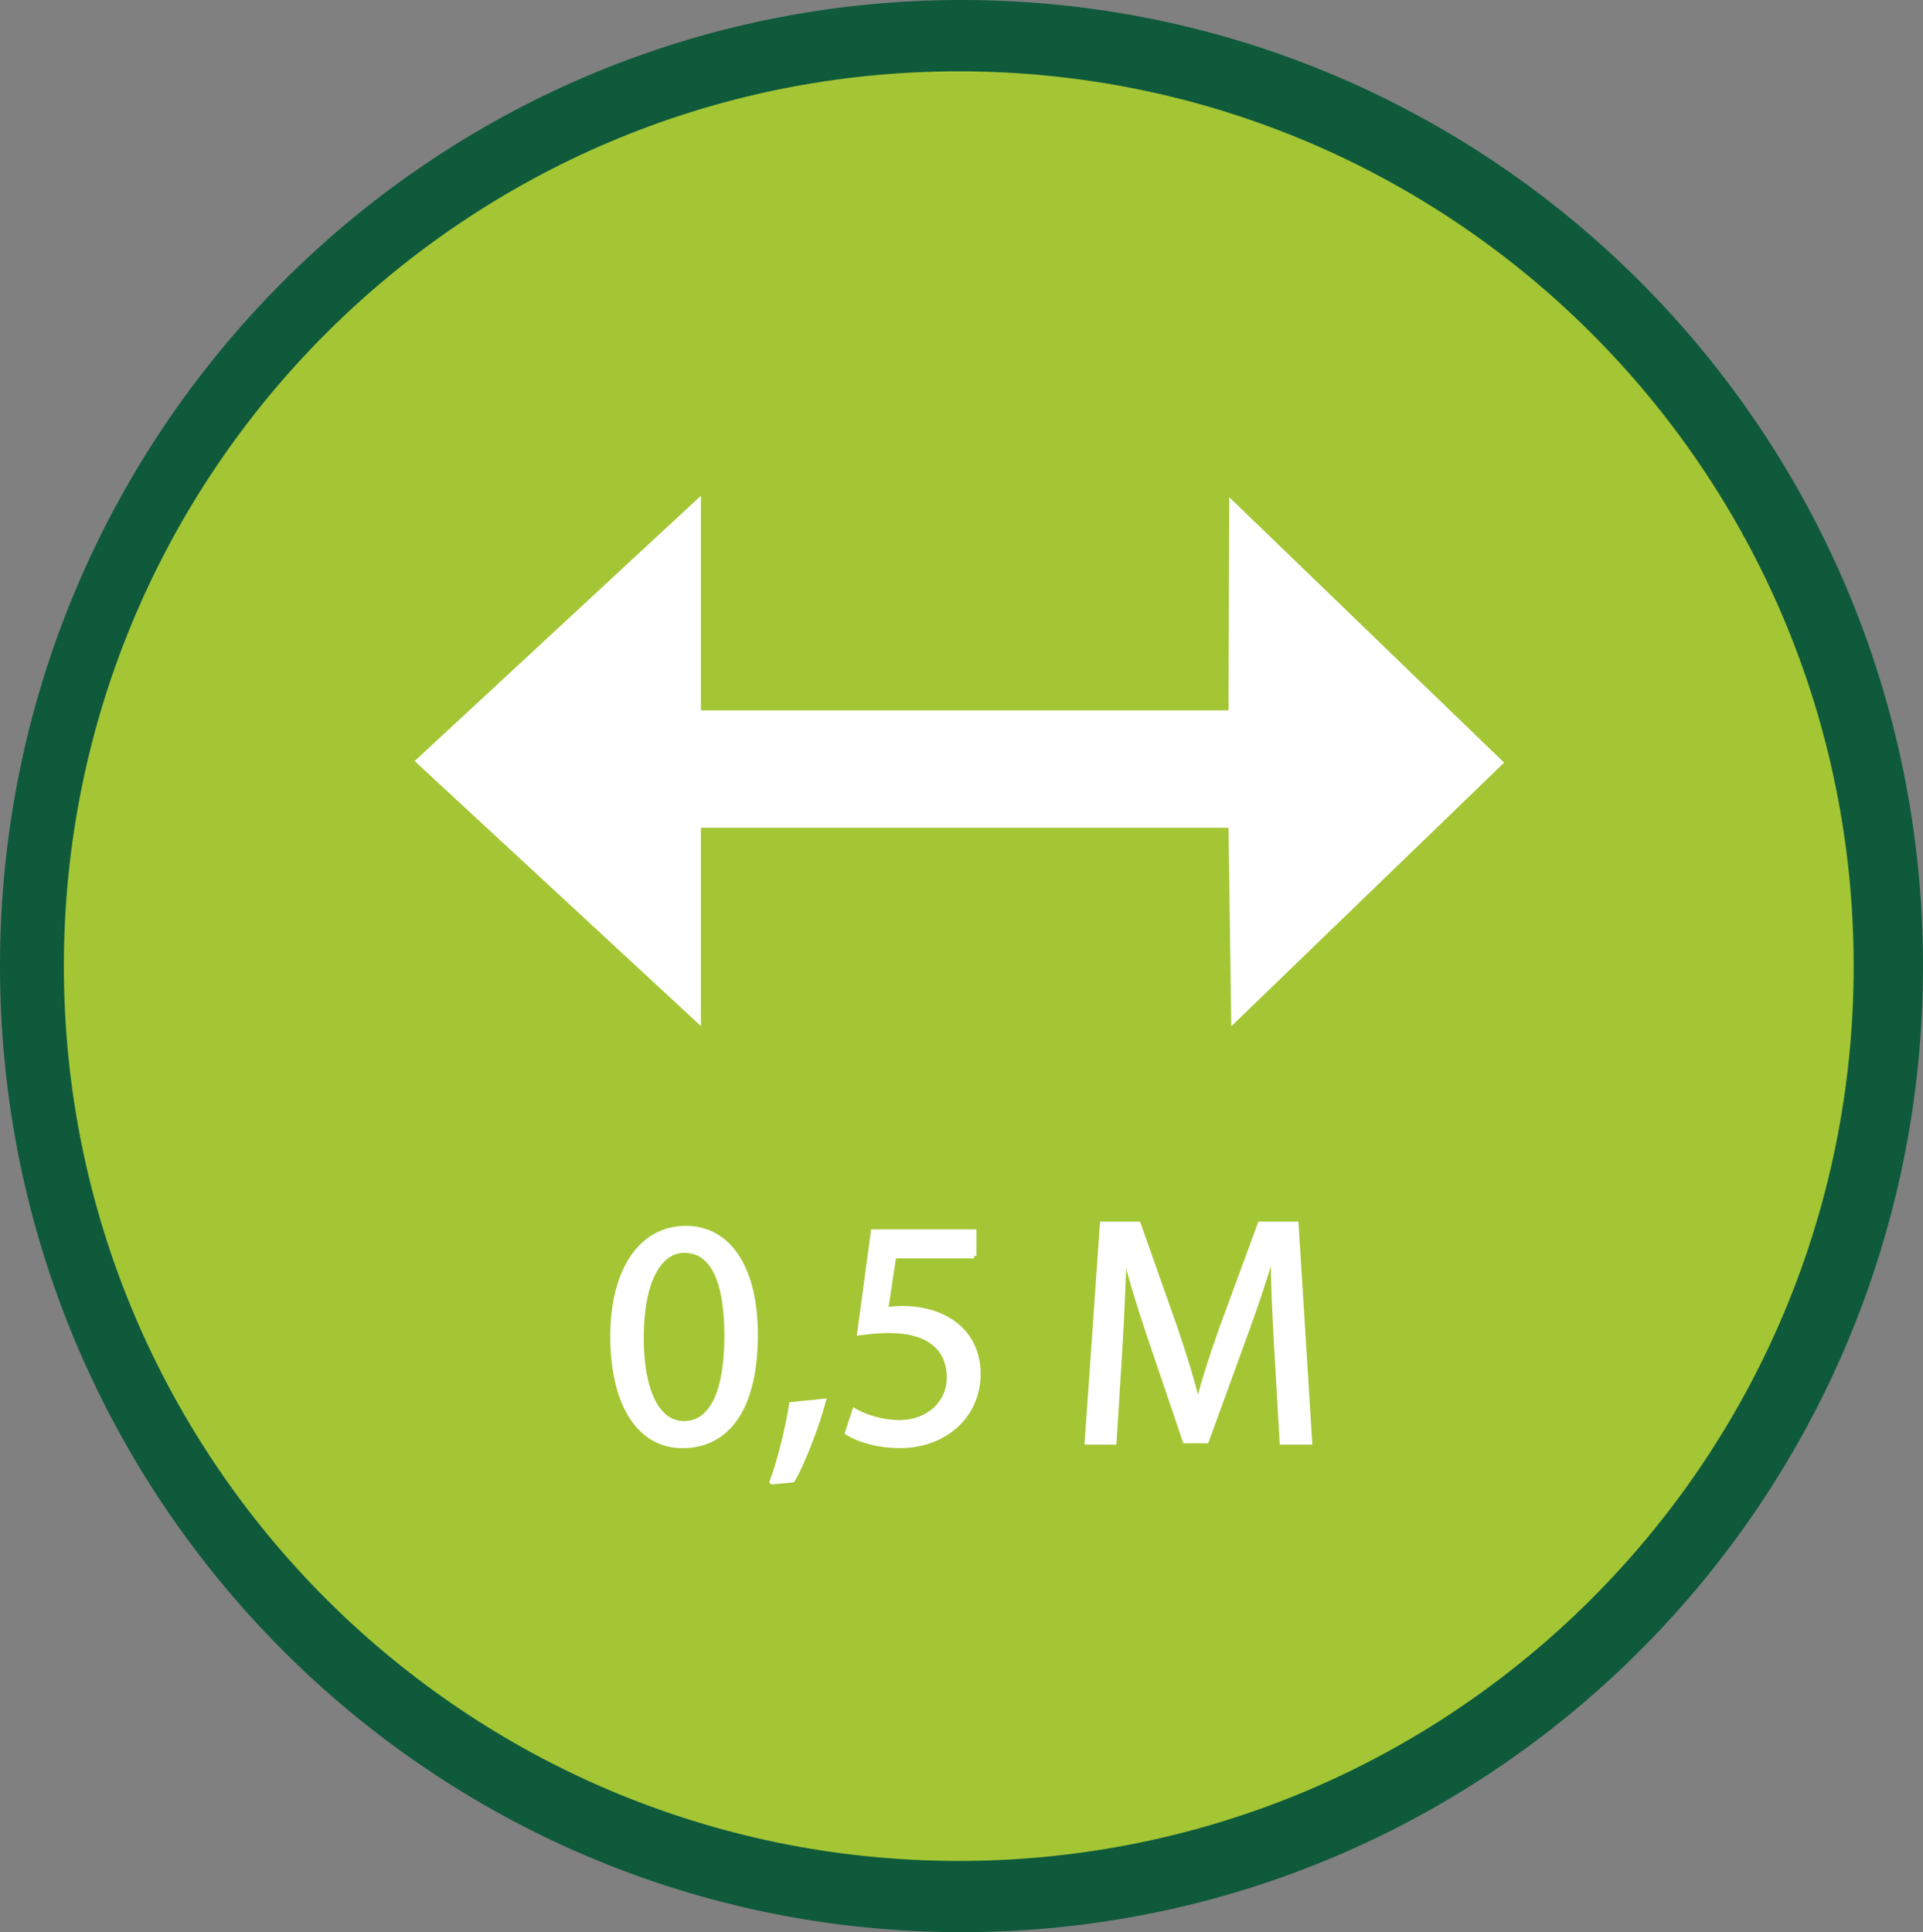
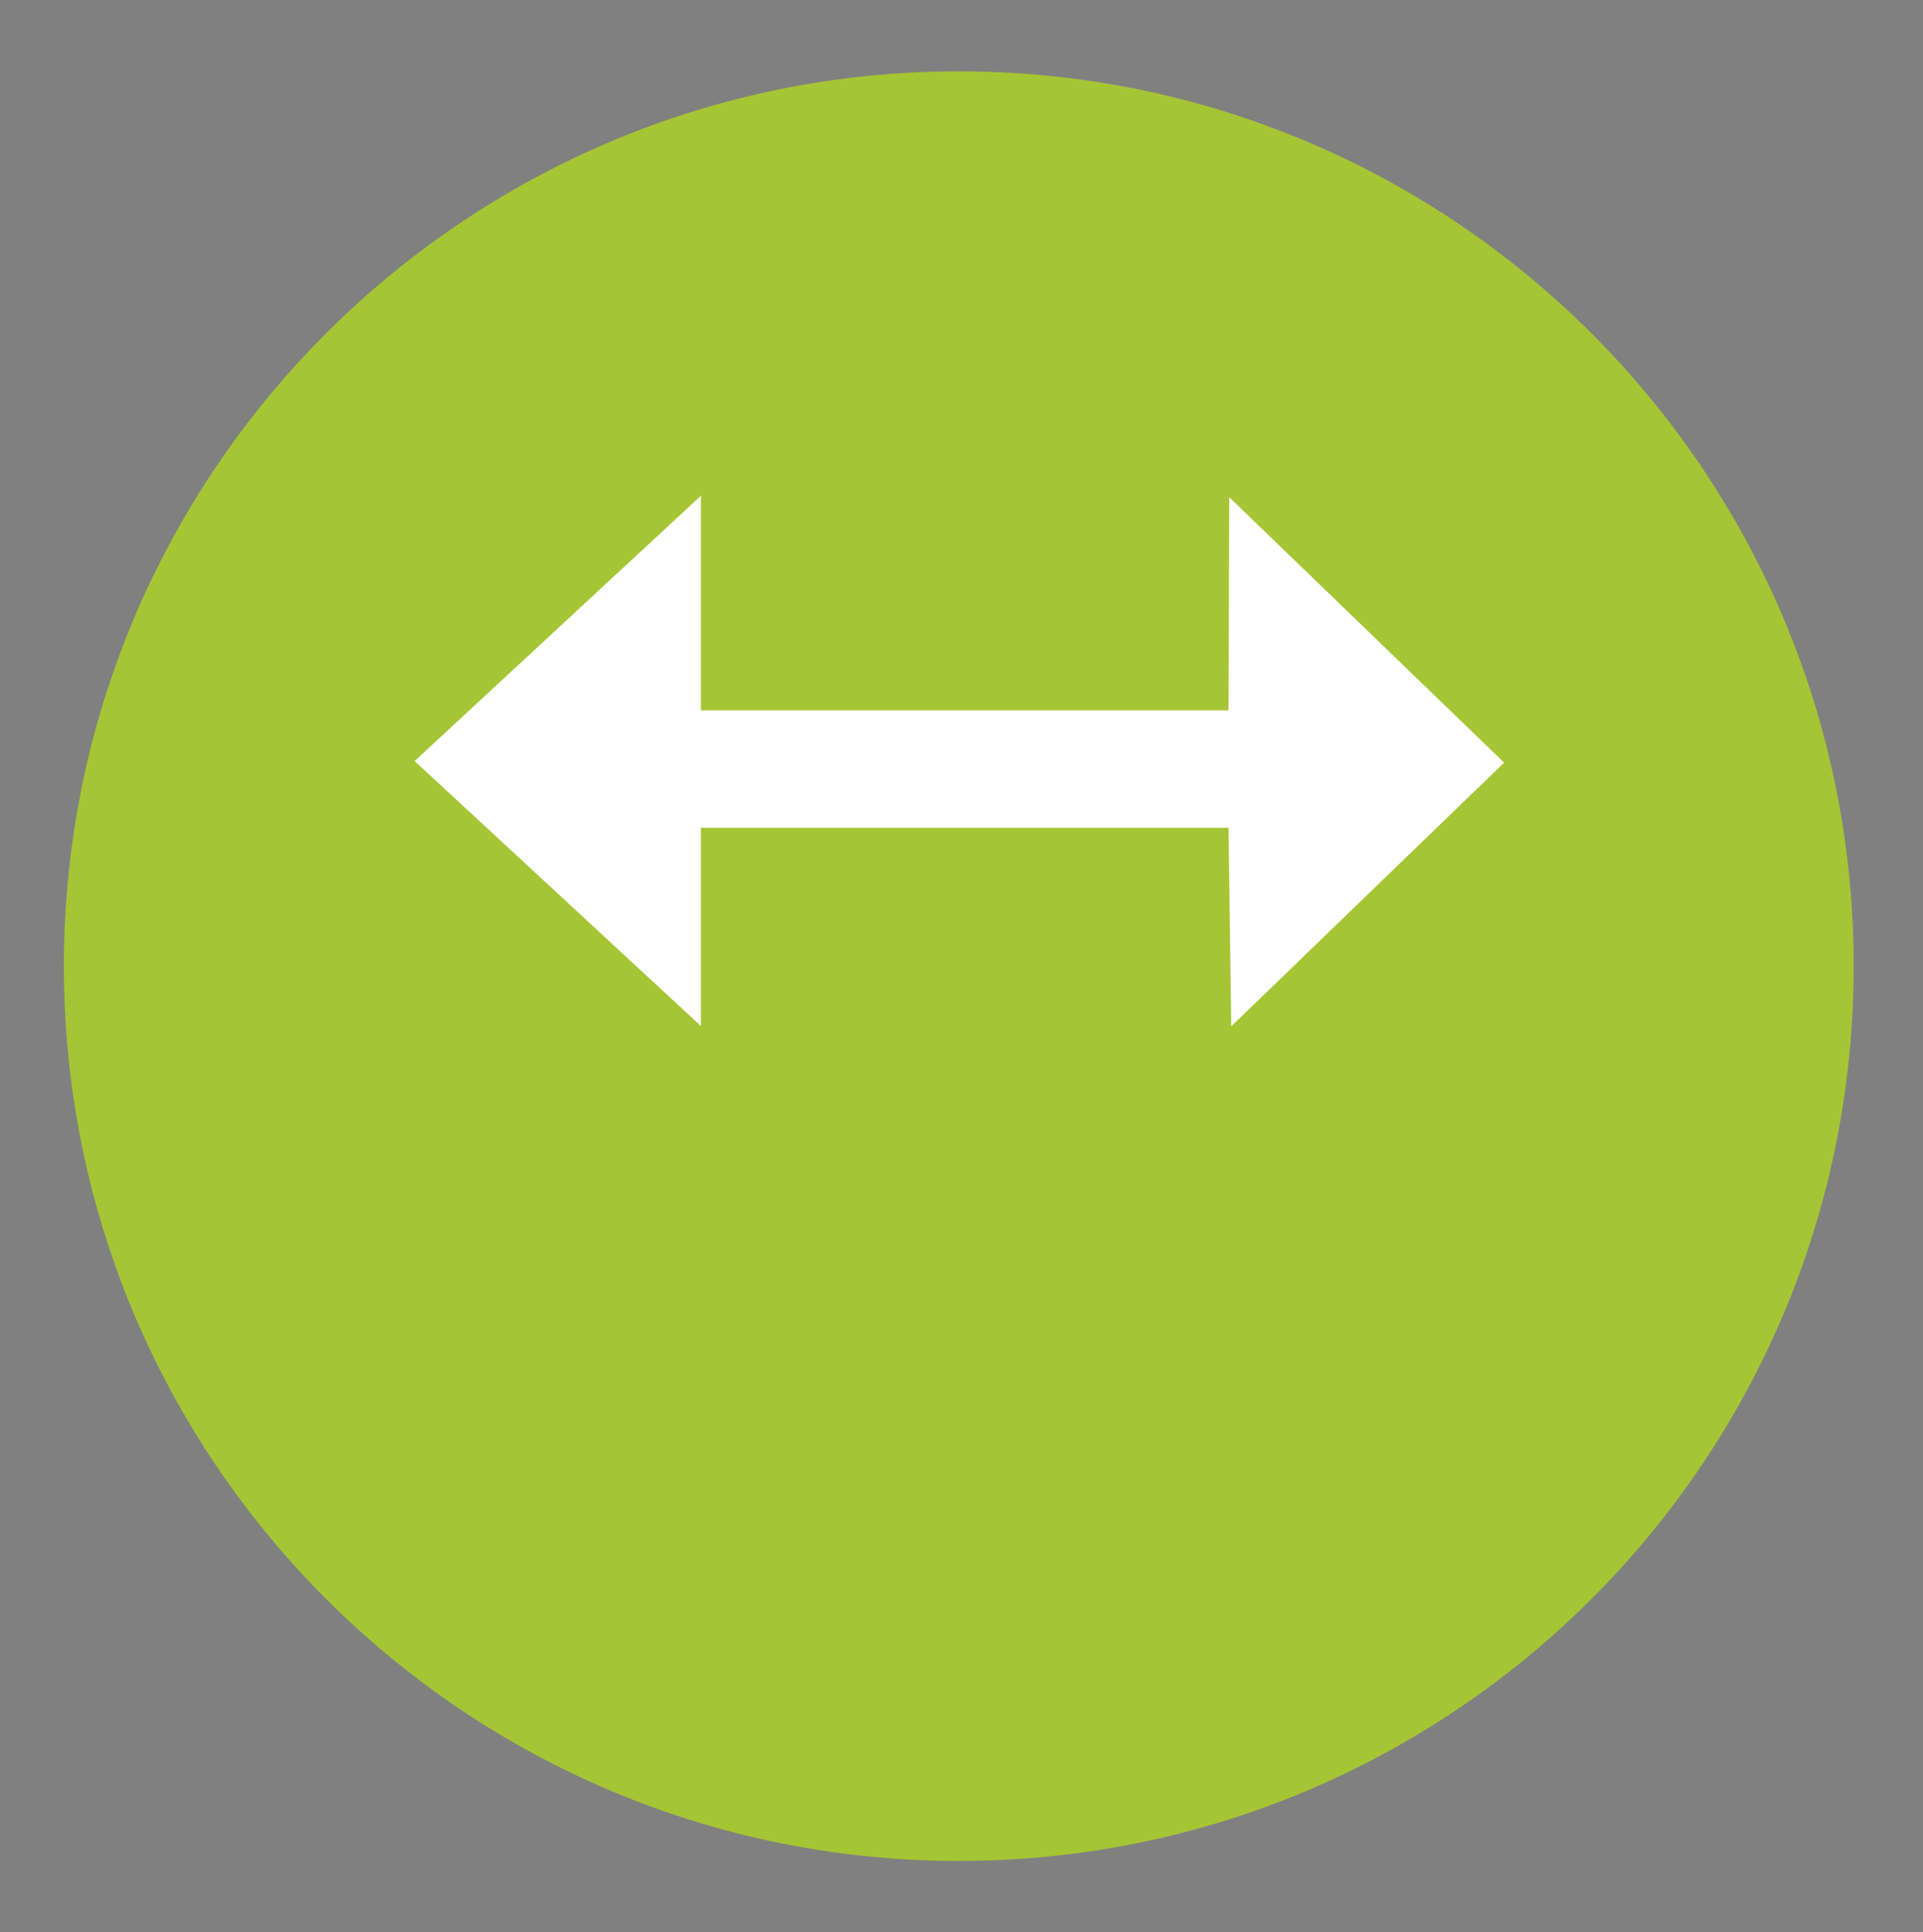
<svg xmlns="http://www.w3.org/2000/svg" id="Layer_1" data-name="Layer 1" viewBox="0 0 380.58 382.45">
  <rect x="0" y="0" width="380.58" height="382.45" fill="#808080" stroke="none" />
  <defs>
    <style>
      .cls-1 {
        stroke: #fff;
      }

      .cls-1, .cls-2 {
        fill: #fff;
      }

      .cls-1, .cls-3, .cls-4 {
        stroke-miterlimit: 10;
      }

      .cls-3 {
        fill: #a4c635;
        stroke: #a4c635;
      }

      .cls-4 {
        fill: #0e5a3b;
        stroke: #0e5a3b;
      }
    </style>
  </defs>
-   <path class="cls-4" d="M.5,191.22C.5,85.89,85.47.5,190.29.5s189.79,85.39,189.79,190.72-84.97,190.72-189.79,190.72S.5,296.56.5,191.22Z" />
  <path class="cls-3" d="M13.14,191.23C13.14,93.7,92.21,14.62,189.75,14.62s176.61,79.07,176.61,176.61-79.07,176.61-176.61,176.61S13.14,288.77,13.14,191.23Z" />
  <g>
-     <path class="cls-1" d="M149.49,264.19c0,14.14-5.25,21.95-14.46,21.95-8.13,0-13.63-7.61-13.76-21.37,0-13.95,6.01-21.63,14.46-21.63s13.76,7.81,13.76,21.05ZM126.9,264.82c0,10.81,3.33,16.96,8.45,16.96,5.76,0,8.51-6.72,8.51-17.34s-2.62-16.96-8.45-16.96c-4.93,0-8.51,6.01-8.51,17.34Z" />
-     <path class="cls-1" d="M152.82,293.3c1.41-3.77,3.14-10.62,3.84-15.29l6.27-.64c-1.47,5.44-4.29,12.54-6.08,15.55l-4.03.38Z" />
-     <path class="cls-1" d="M192.75,248.57h-15.87l-1.6,10.69c.96-.13,1.85-.26,3.39-.26,3.2,0,6.4.7,8.96,2.24,3.26,1.85,5.95,5.44,5.95,10.69,0,8.13-6.46,14.2-15.49,14.2-4.54,0-8.38-1.28-10.36-2.56l1.41-4.29c1.73,1.02,5.12,2.3,8.89,2.3,5.31,0,9.85-3.46,9.85-9.02-.06-5.38-3.65-9.21-11.97-9.21-2.37,0-4.22.26-5.76.45l2.69-19.97h19.9v4.74Z" />
-     <path class="cls-1" d="M252.65,266.49c-.32-6.02-.7-13.25-.64-18.62h-.19c-1.47,5.05-3.26,10.43-5.44,16.38l-7.61,20.92h-4.22l-6.97-20.54c-2.05-6.08-3.78-11.65-4.99-16.76h-.13c-.13,5.38-.45,12.6-.83,19.07l-1.15,18.49h-5.31l3.01-43.13h7.1l7.36,20.86c1.79,5.31,3.26,10.05,4.35,14.53h.19c1.09-4.35,2.62-9.09,4.54-14.53l7.68-20.86h7.1l2.69,43.13h-5.44l-1.09-18.94Z" />
-   </g>
+     </g>
  <polygon class="cls-2" points="297.68 150.95 243.28 98.41 243.14 140.6 138.72 140.6 138.72 98.12 82.06 150.64 138.72 203.09 138.72 163.84 243.14 163.84 243.68 203.14 297.68 150.95" />
</svg>